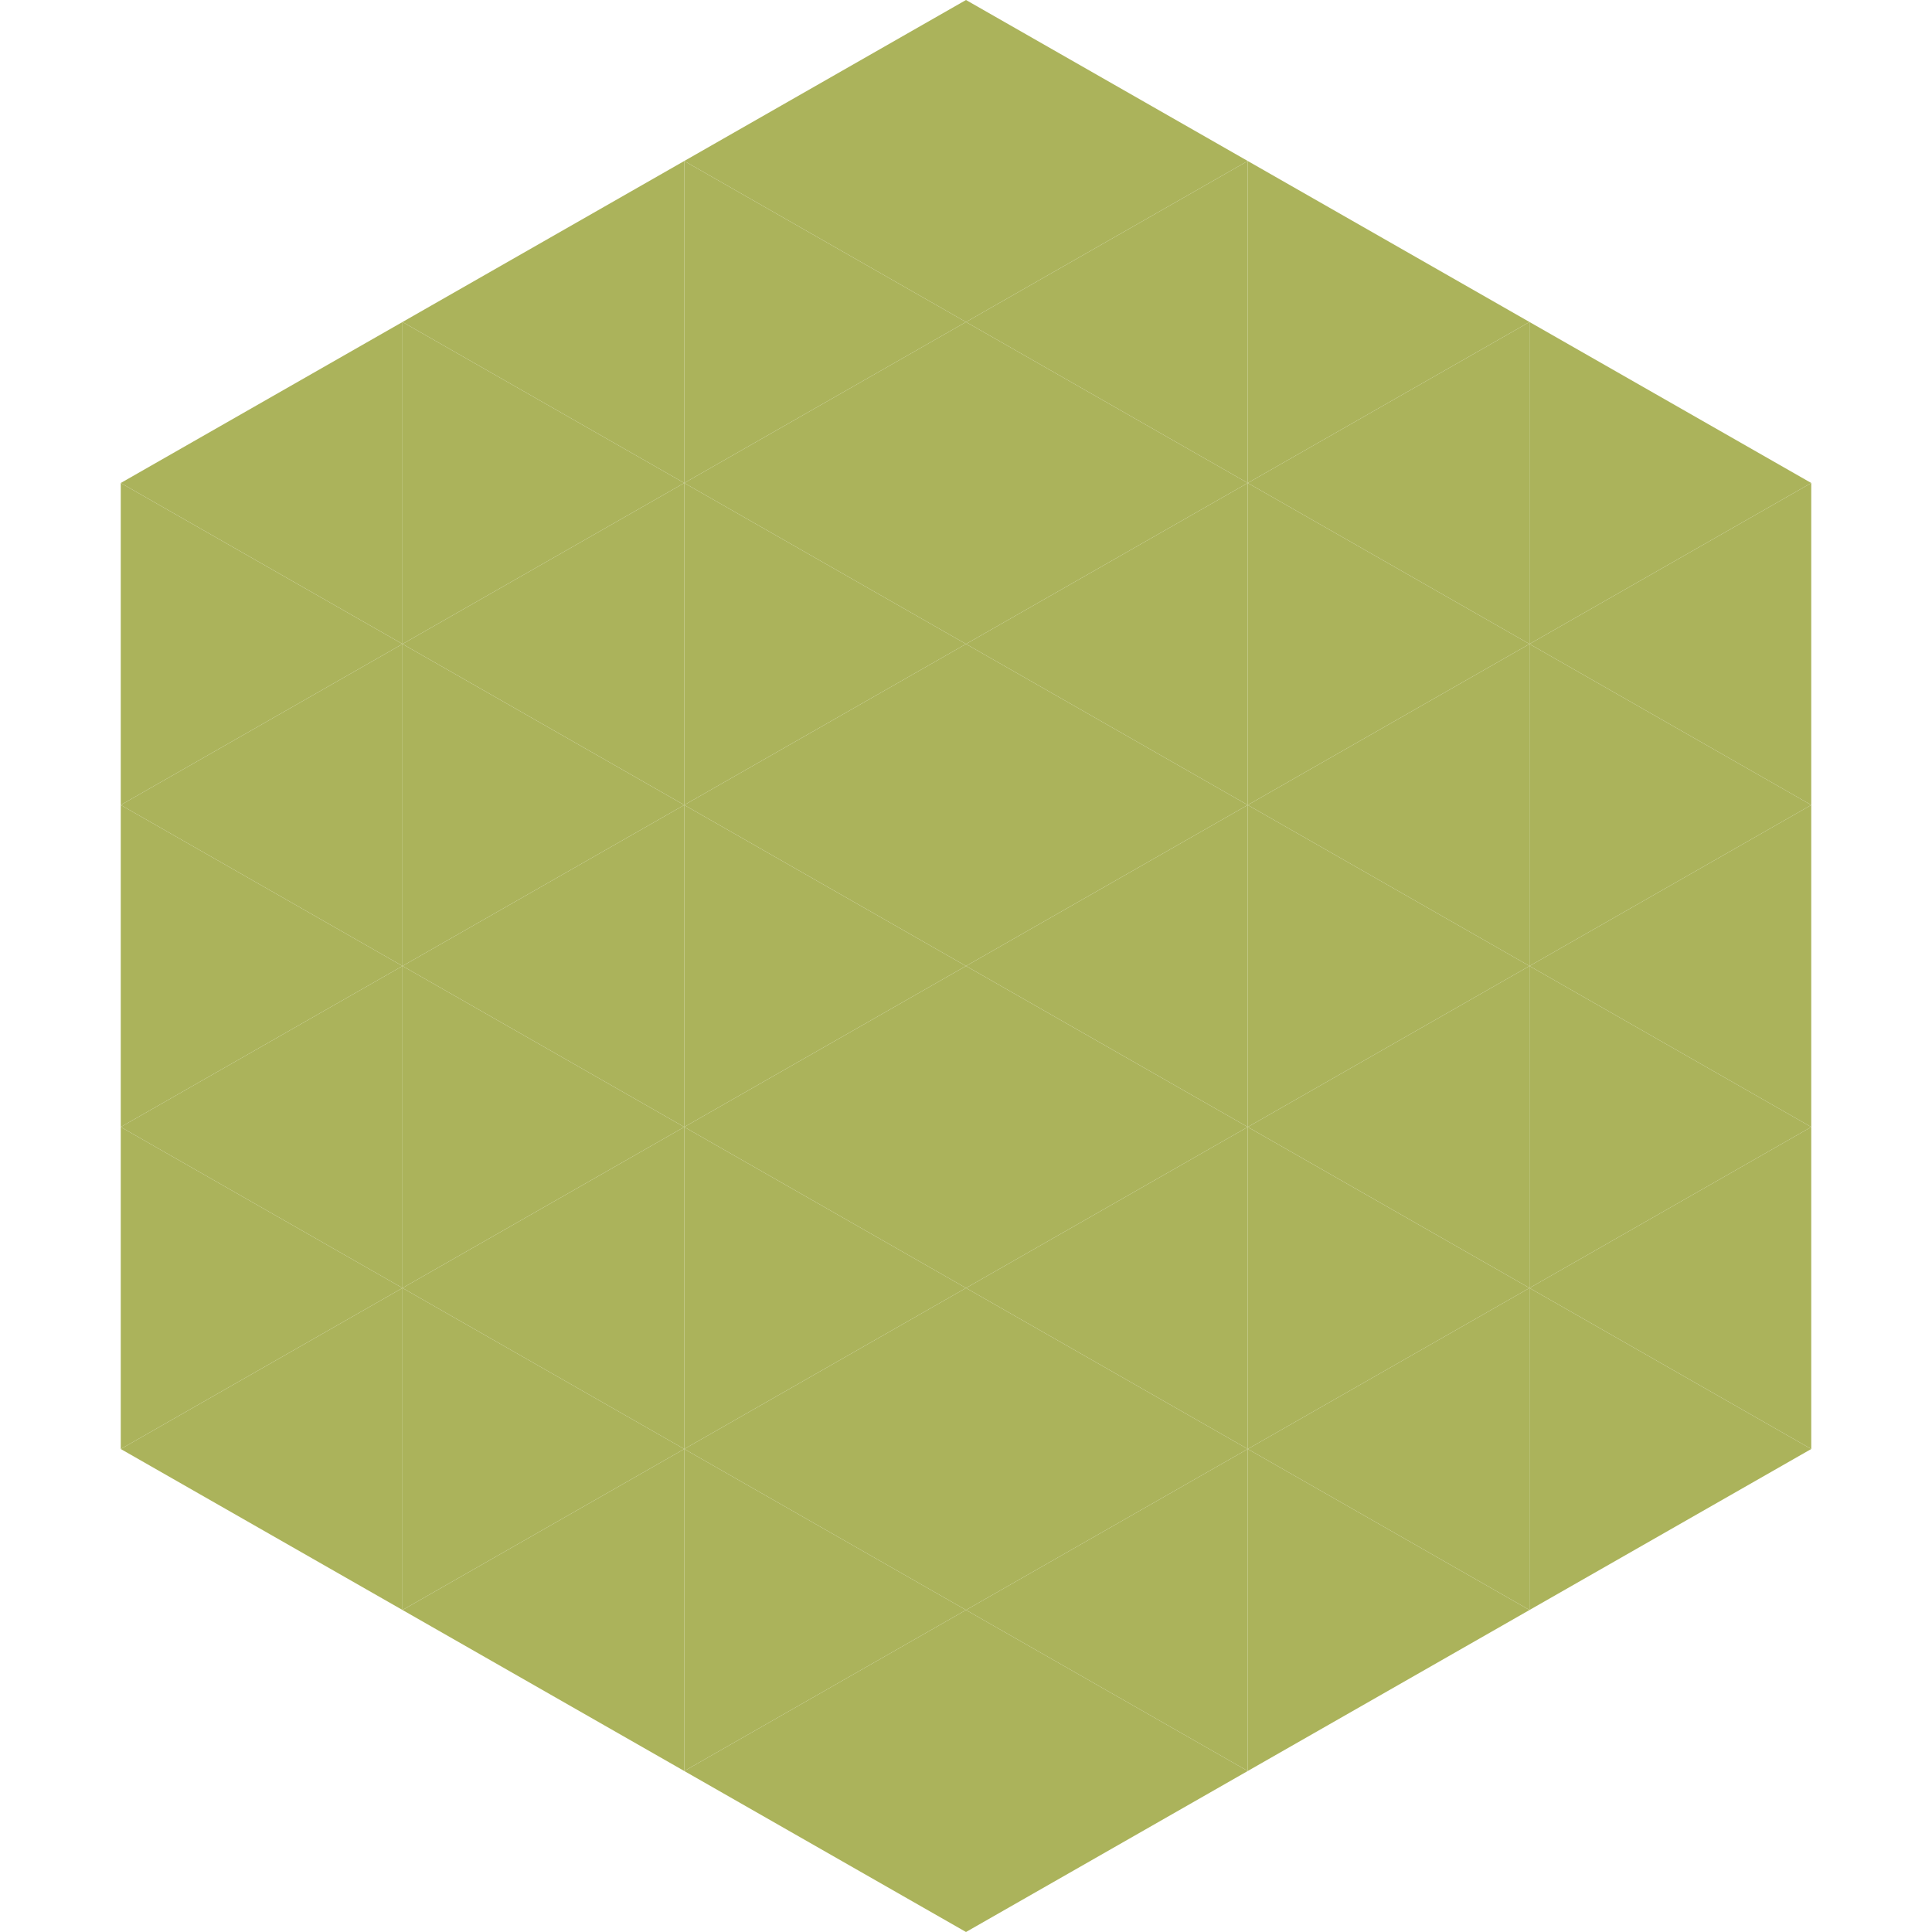
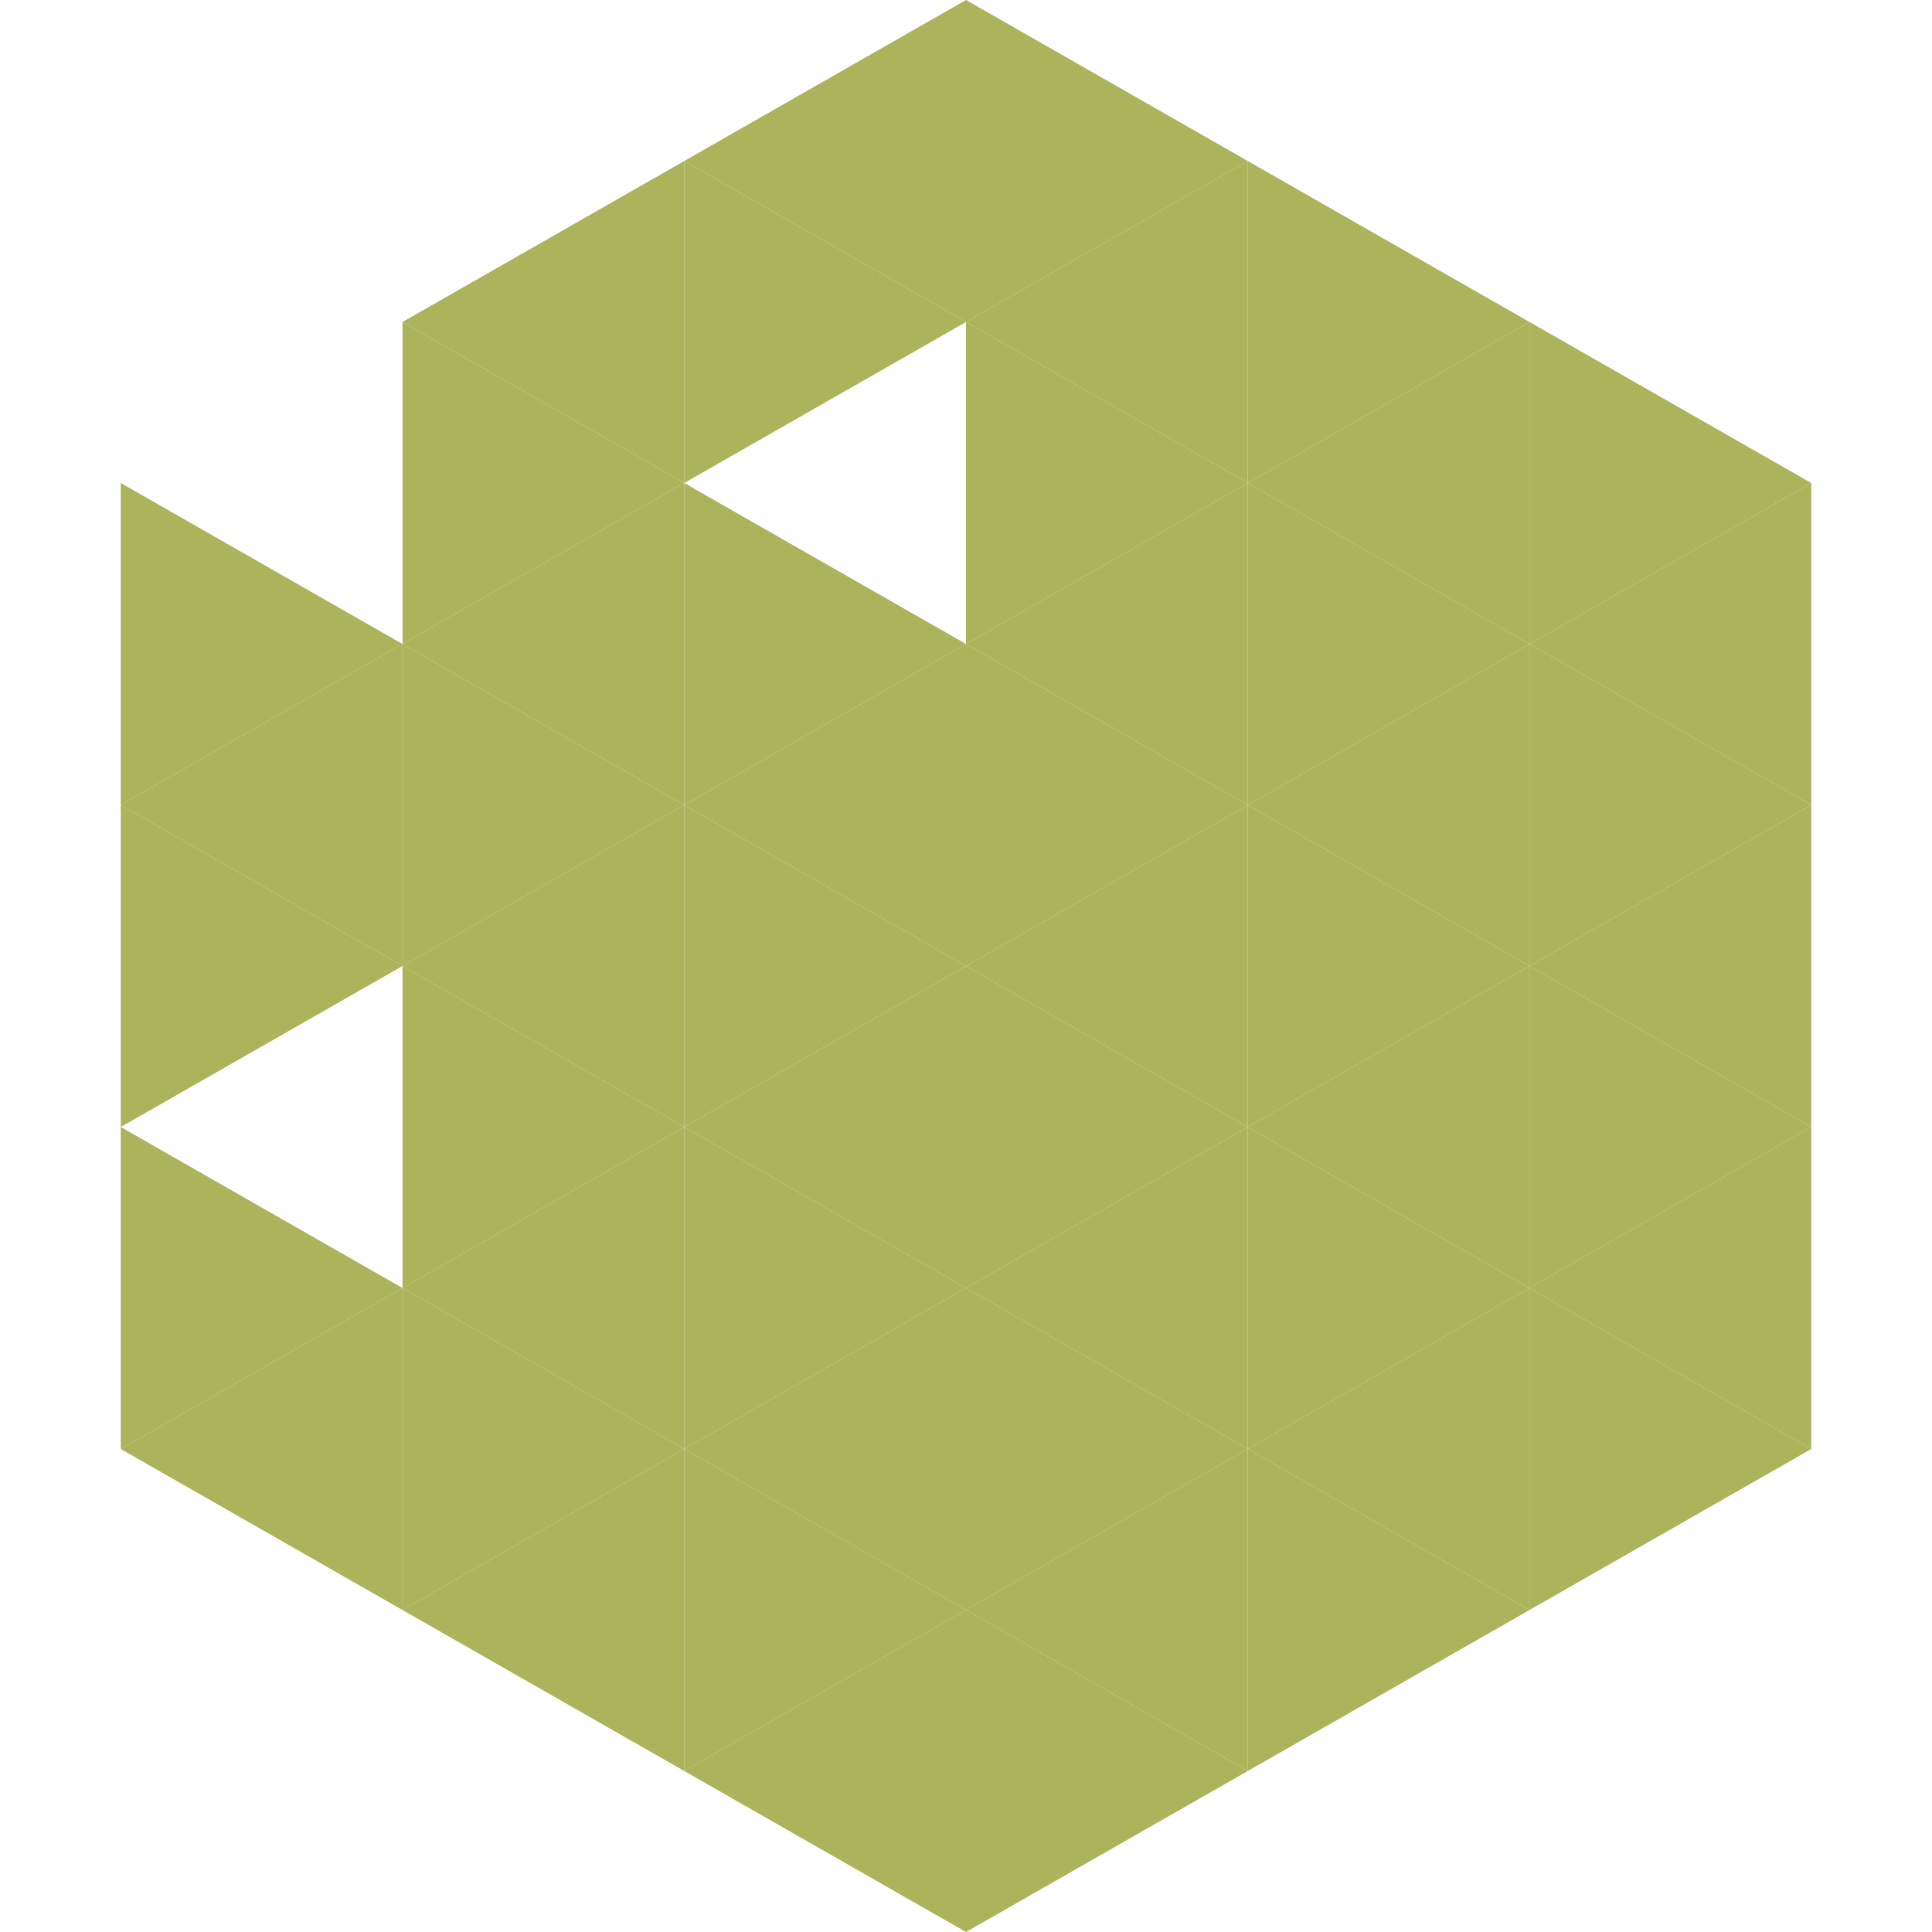
<svg xmlns="http://www.w3.org/2000/svg" width="240" height="240">
-   <polygon points="50,40 15,60 50,80" style="fill:rgb(171,179,91)" />
  <polygon points="190,40 225,60 190,80" style="fill:rgb(171,179,91)" />
  <polygon points="15,60 50,80 15,100" style="fill:rgb(171,179,91)" />
  <polygon points="225,60 190,80 225,100" style="fill:rgb(171,179,91)" />
  <polygon points="50,80 15,100 50,120" style="fill:rgb(171,179,91)" />
  <polygon points="190,80 225,100 190,120" style="fill:rgb(171,179,91)" />
  <polygon points="15,100 50,120 15,140" style="fill:rgb(171,179,91)" />
  <polygon points="225,100 190,120 225,140" style="fill:rgb(171,179,91)" />
-   <polygon points="50,120 15,140 50,160" style="fill:rgb(171,179,91)" />
  <polygon points="190,120 225,140 190,160" style="fill:rgb(171,179,91)" />
  <polygon points="15,140 50,160 15,180" style="fill:rgb(171,179,91)" />
  <polygon points="225,140 190,160 225,180" style="fill:rgb(171,179,91)" />
  <polygon points="50,160 15,180 50,200" style="fill:rgb(171,179,91)" />
  <polygon points="190,160 225,180 190,200" style="fill:rgb(171,179,91)" />
  <polygon points="15,180 50,200 15,220" style="fill:rgb(255,255,255); fill-opacity:0" />
-   <polygon points="225,180 190,200 225,220" style="fill:rgb(255,255,255); fill-opacity:0" />
  <polygon points="50,0 85,20 50,40" style="fill:rgb(255,255,255); fill-opacity:0" />
  <polygon points="190,0 155,20 190,40" style="fill:rgb(255,255,255); fill-opacity:0" />
  <polygon points="85,20 50,40 85,60" style="fill:rgb(171,179,91)" />
  <polygon points="155,20 190,40 155,60" style="fill:rgb(171,179,91)" />
  <polygon points="50,40 85,60 50,80" style="fill:rgb(171,179,91)" />
  <polygon points="190,40 155,60 190,80" style="fill:rgb(171,179,91)" />
  <polygon points="85,60 50,80 85,100" style="fill:rgb(171,179,91)" />
  <polygon points="155,60 190,80 155,100" style="fill:rgb(171,179,91)" />
  <polygon points="50,80 85,100 50,120" style="fill:rgb(171,179,91)" />
  <polygon points="190,80 155,100 190,120" style="fill:rgb(171,179,91)" />
  <polygon points="85,100 50,120 85,140" style="fill:rgb(171,179,91)" />
  <polygon points="155,100 190,120 155,140" style="fill:rgb(171,179,91)" />
  <polygon points="50,120 85,140 50,160" style="fill:rgb(171,179,91)" />
  <polygon points="190,120 155,140 190,160" style="fill:rgb(171,179,91)" />
  <polygon points="85,140 50,160 85,180" style="fill:rgb(171,179,91)" />
  <polygon points="155,140 190,160 155,180" style="fill:rgb(171,179,91)" />
  <polygon points="50,160 85,180 50,200" style="fill:rgb(171,179,91)" />
  <polygon points="190,160 155,180 190,200" style="fill:rgb(171,179,91)" />
  <polygon points="85,180 50,200 85,220" style="fill:rgb(171,179,91)" />
  <polygon points="155,180 190,200 155,220" style="fill:rgb(171,179,91)" />
  <polygon points="120,0 85,20 120,40" style="fill:rgb(171,179,91)" />
  <polygon points="120,0 155,20 120,40" style="fill:rgb(171,179,91)" />
  <polygon points="85,20 120,40 85,60" style="fill:rgb(171,179,91)" />
  <polygon points="155,20 120,40 155,60" style="fill:rgb(171,179,91)" />
-   <polygon points="120,40 85,60 120,80" style="fill:rgb(171,179,91)" />
  <polygon points="120,40 155,60 120,80" style="fill:rgb(171,179,91)" />
  <polygon points="85,60 120,80 85,100" style="fill:rgb(171,179,91)" />
  <polygon points="155,60 120,80 155,100" style="fill:rgb(171,179,91)" />
  <polygon points="120,80 85,100 120,120" style="fill:rgb(171,179,91)" />
  <polygon points="120,80 155,100 120,120" style="fill:rgb(171,179,91)" />
  <polygon points="85,100 120,120 85,140" style="fill:rgb(171,179,91)" />
  <polygon points="155,100 120,120 155,140" style="fill:rgb(171,179,91)" />
  <polygon points="120,120 85,140 120,160" style="fill:rgb(171,179,91)" />
  <polygon points="120,120 155,140 120,160" style="fill:rgb(171,179,91)" />
  <polygon points="85,140 120,160 85,180" style="fill:rgb(171,179,91)" />
  <polygon points="155,140 120,160 155,180" style="fill:rgb(171,179,91)" />
  <polygon points="120,160 85,180 120,200" style="fill:rgb(171,179,91)" />
  <polygon points="120,160 155,180 120,200" style="fill:rgb(171,179,91)" />
  <polygon points="85,180 120,200 85,220" style="fill:rgb(171,179,91)" />
  <polygon points="155,180 120,200 155,220" style="fill:rgb(171,179,91)" />
  <polygon points="120,200 85,220 120,240" style="fill:rgb(171,179,91)" />
  <polygon points="120,200 155,220 120,240" style="fill:rgb(171,179,91)" />
  <polygon points="85,220 120,240 85,260" style="fill:rgb(255,255,255); fill-opacity:0" />
-   <polygon points="155,220 120,240 155,260" style="fill:rgb(255,255,255); fill-opacity:0" />
</svg>